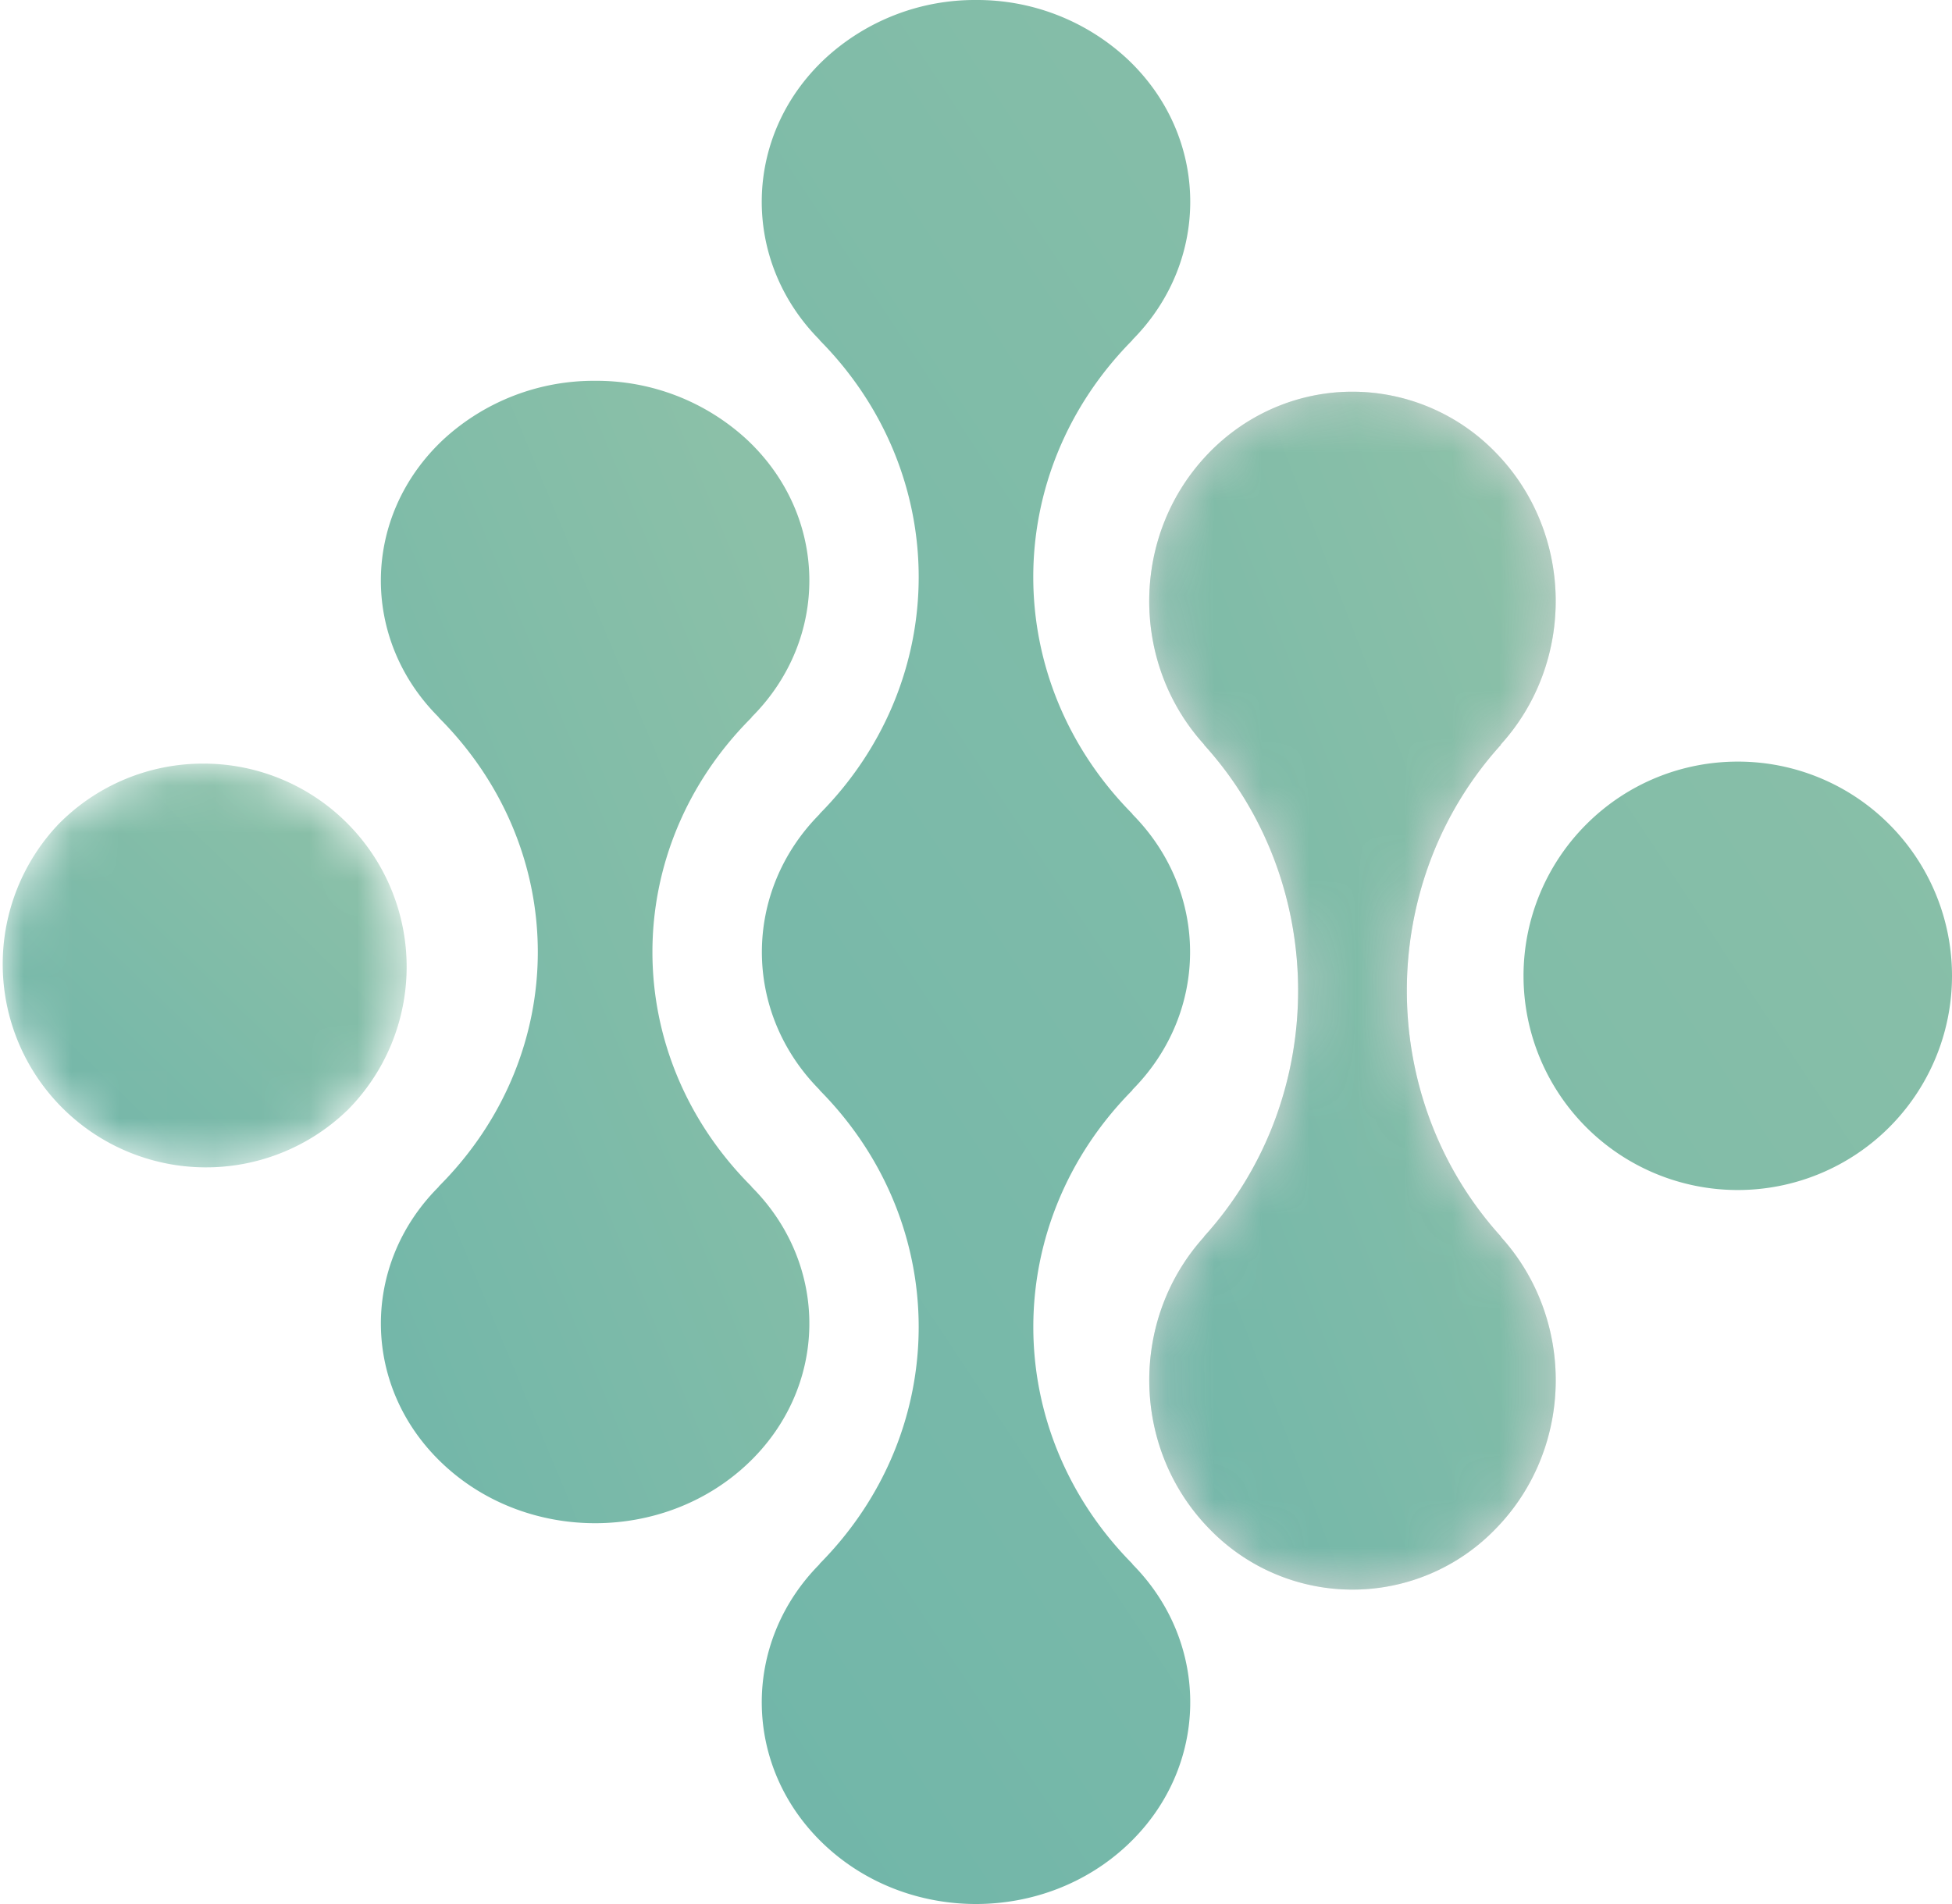
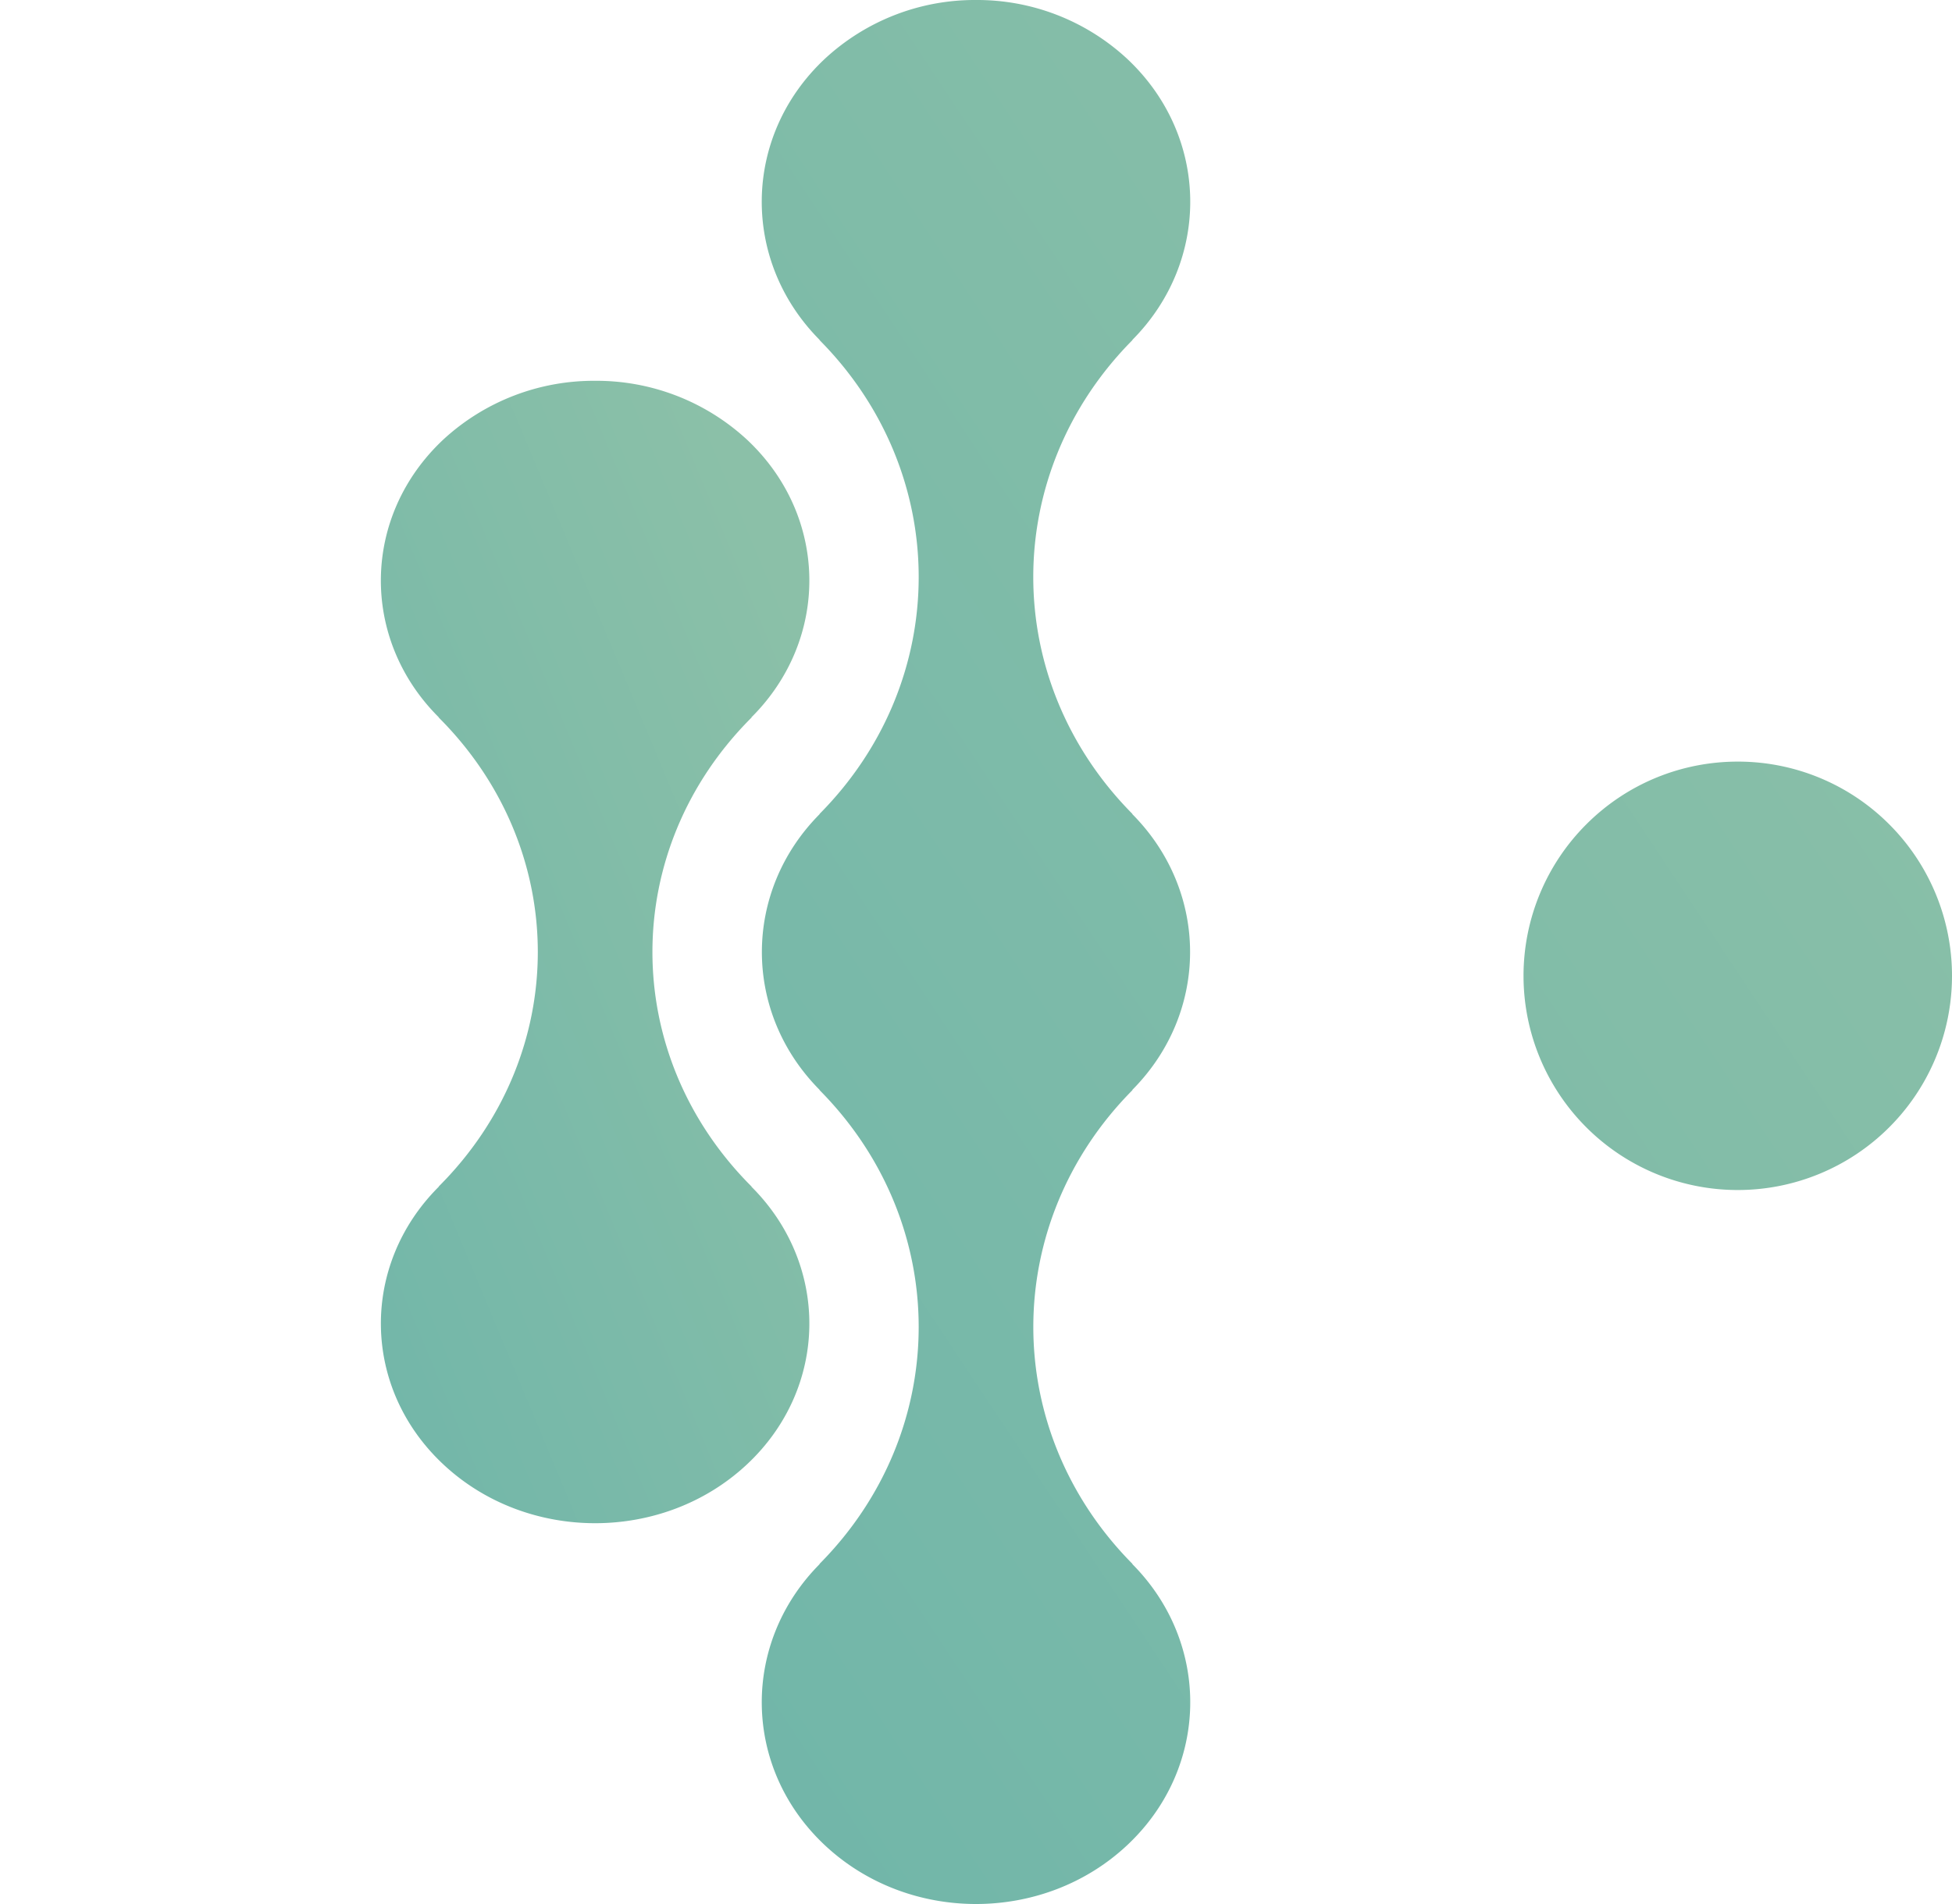
<svg xmlns="http://www.w3.org/2000/svg" xmlns:xlink="http://www.w3.org/1999/xlink" width="41" height="40" viewBox="0 0 41 40">
  <title>logo</title>
  <defs>
    <linearGradient x1="100%" y1="26.774%" x2="-86.86%" y2="219.775%" id="a">
      <stop stop-color="#8BC0A8" offset="0%" />
      <stop stop-color="#71B6A9" offset="43.973%" />
      <stop stop-color="#51A9AB" offset="100%" />
    </linearGradient>
-     <path d="M1.388 1.519C-.247 3.206-.276 5.917 1.294 7.644h-.006c2.637 2.908 2.637 7.428 0 10.336h.006c-1.569 1.728-1.54 4.438.094 6.124a4.178 4.178 0 0 0 6.04 0c1.635-1.686 1.663-4.396.093-6.124h.007c-2.638-2.908-2.638-7.428 0-10.336H7.52c1.57-1.727 1.543-4.438-.093-6.125a4.192 4.192 0 0 0-3.02-1.29c-1.092 0-2.185.43-3.02 1.29z" id="b" />
    <path d="M4.27.042A4.269 4.269 0 0 1 7.291 7.33 4.271 4.271 0 1 1 4.27.04z" id="d" />
  </defs>
  <g fill="none" fill-rule="evenodd">
    <path d="M33.318 17.319a4.499 4.499 0 1 0 6.364 6.363 4.5 4.5 0 0 0 0-6.364A4.487 4.487 0 0 0 36.5 16c-1.152 0-2.303.44-3.182 1.319M17.317 1.243c-1.724 1.624-1.754 4.236-.099 5.9h-.006c2.779 2.802 2.779 7.156 0 9.958h.006c-1.62 1.63-1.621 4.168 0 5.798h-.006c2.779 2.802 2.779 7.156-.001 9.958h.007c-1.654 1.664-1.625 4.276.099 5.9 1.758 1.657 4.608 1.657 6.366 0 1.724-1.624 1.754-4.236.099-5.9h.007c-2.78-2.803-2.78-7.156 0-9.958h-.008c1.621-1.63 1.621-4.167 0-5.798h.007c-2.78-2.802-2.78-7.156 0-9.958h-.006c1.655-1.664 1.625-4.276-.099-5.9A4.632 4.632 0 0 0 20.5 0a4.632 4.632 0 0 0-3.183 1.243" fill="url(#a)" />
    <g transform="translate(24 8)">
      <mask id="c" fill="#fff">
        <use xlink:href="#b" />
      </mask>
      <use fill="#D8D8D8" xlink:href="#b" />
      <path d="M1.388 1.519C-.247 3.206-.276 5.917 1.294 7.644h-.006c2.637 2.908 2.637 7.428 0 10.336h.006c-1.569 1.728-1.54 4.438.094 6.124a4.178 4.178 0 0 0 6.04 0c1.635-1.686 1.663-4.396.093-6.124h.007c-2.638-2.908-2.638-7.428 0-10.336H7.52c1.57-1.727 1.543-4.438-.093-6.125a4.192 4.192 0 0 0-3.02-1.29c-1.092 0-2.185.43-3.02 1.29" fill="url(#a)" mask="url(#c)" />
    </g>
    <path d="M9.316 9.23c-1.723 1.61-1.753 4.195-.098 5.841h-.006c2.779 2.774 2.779 7.084 0 9.858h.006c-1.654 1.648-1.625 4.233.099 5.84 1.758 1.641 4.609 1.641 6.367 0 1.723-1.607 1.752-4.192.098-5.84h.006c-2.779-2.774-2.779-7.084 0-9.857h-.007c1.655-1.647 1.626-4.233-.097-5.841A4.657 4.657 0 0 0 12.5 8a4.66 4.66 0 0 0-3.184 1.23" fill="url(#a)" />
    <g transform="translate(0 16)">
      <mask id="e" fill="#fff">
        <use xlink:href="#d" />
      </mask>
-       <path d="M1.25 1.292A4.271 4.271 0 0 0 7.29 7.33h.001a4.269 4.269 0 0 0 0-6.037A4.26 4.26 0 0 0 4.271.042a4.255 4.255 0 0 0-3.02 1.25" fill="url(#a)" mask="url(#e)" />
    </g>
  </g>
</svg>